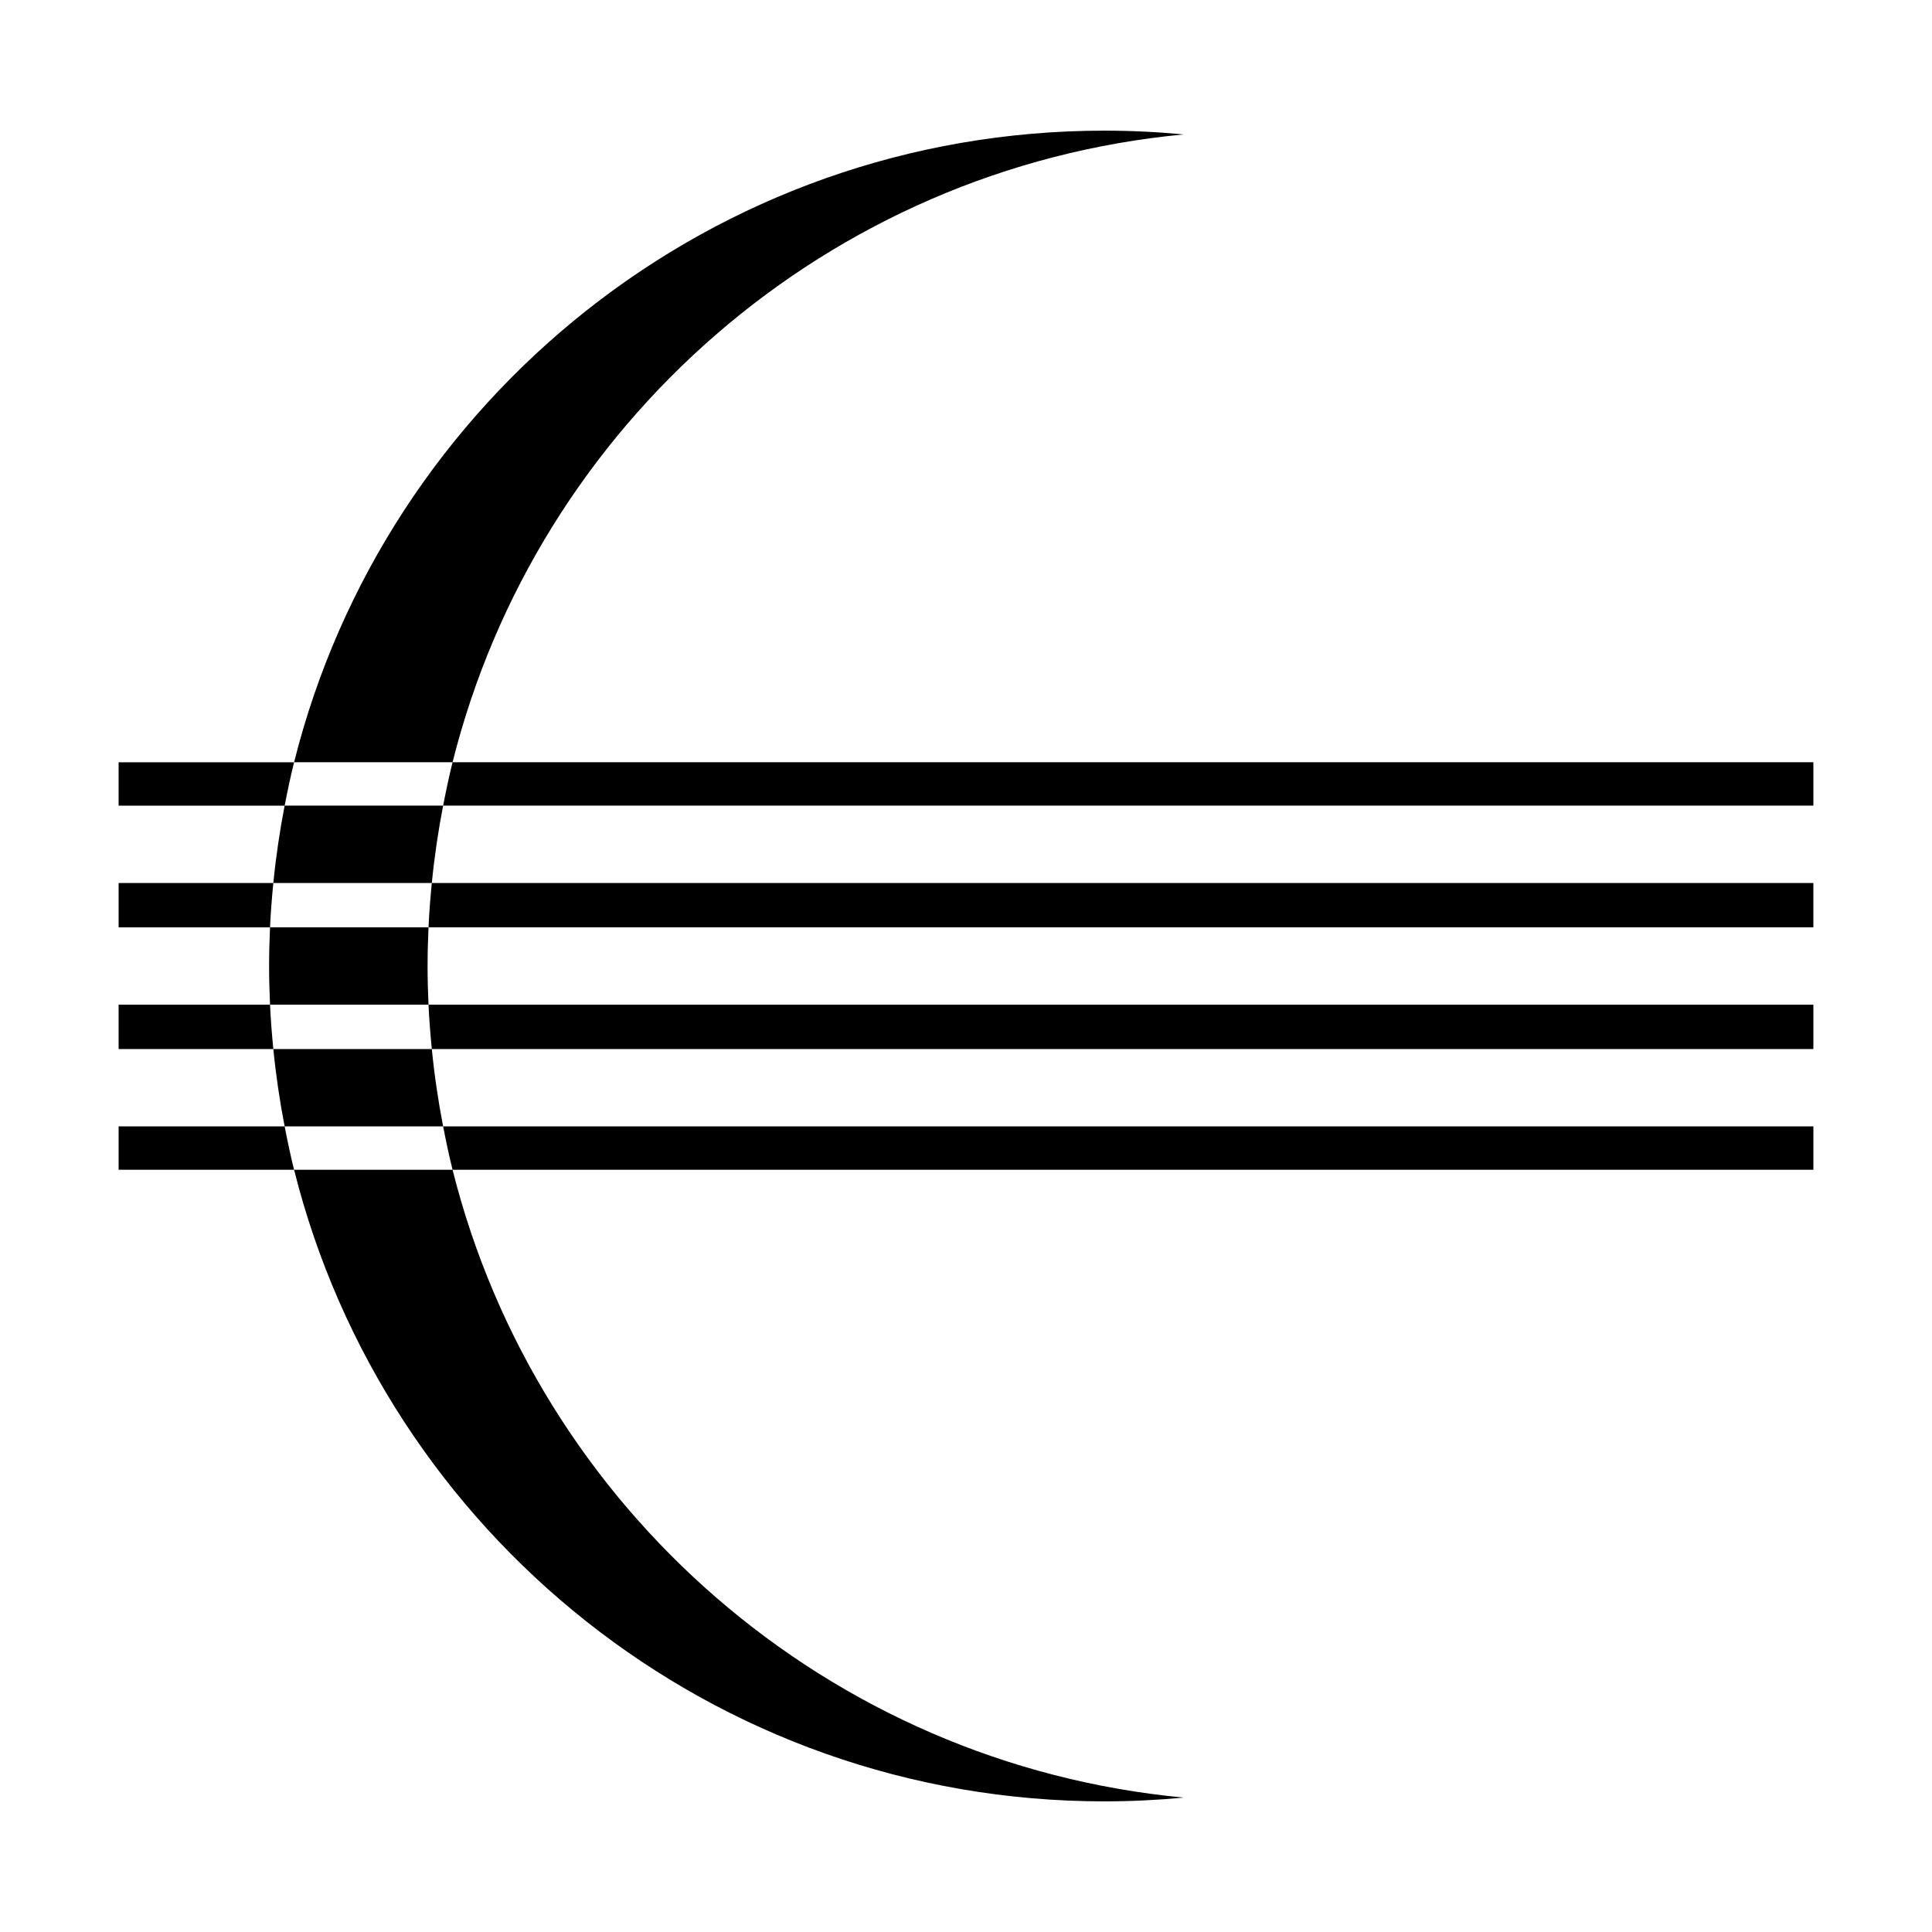
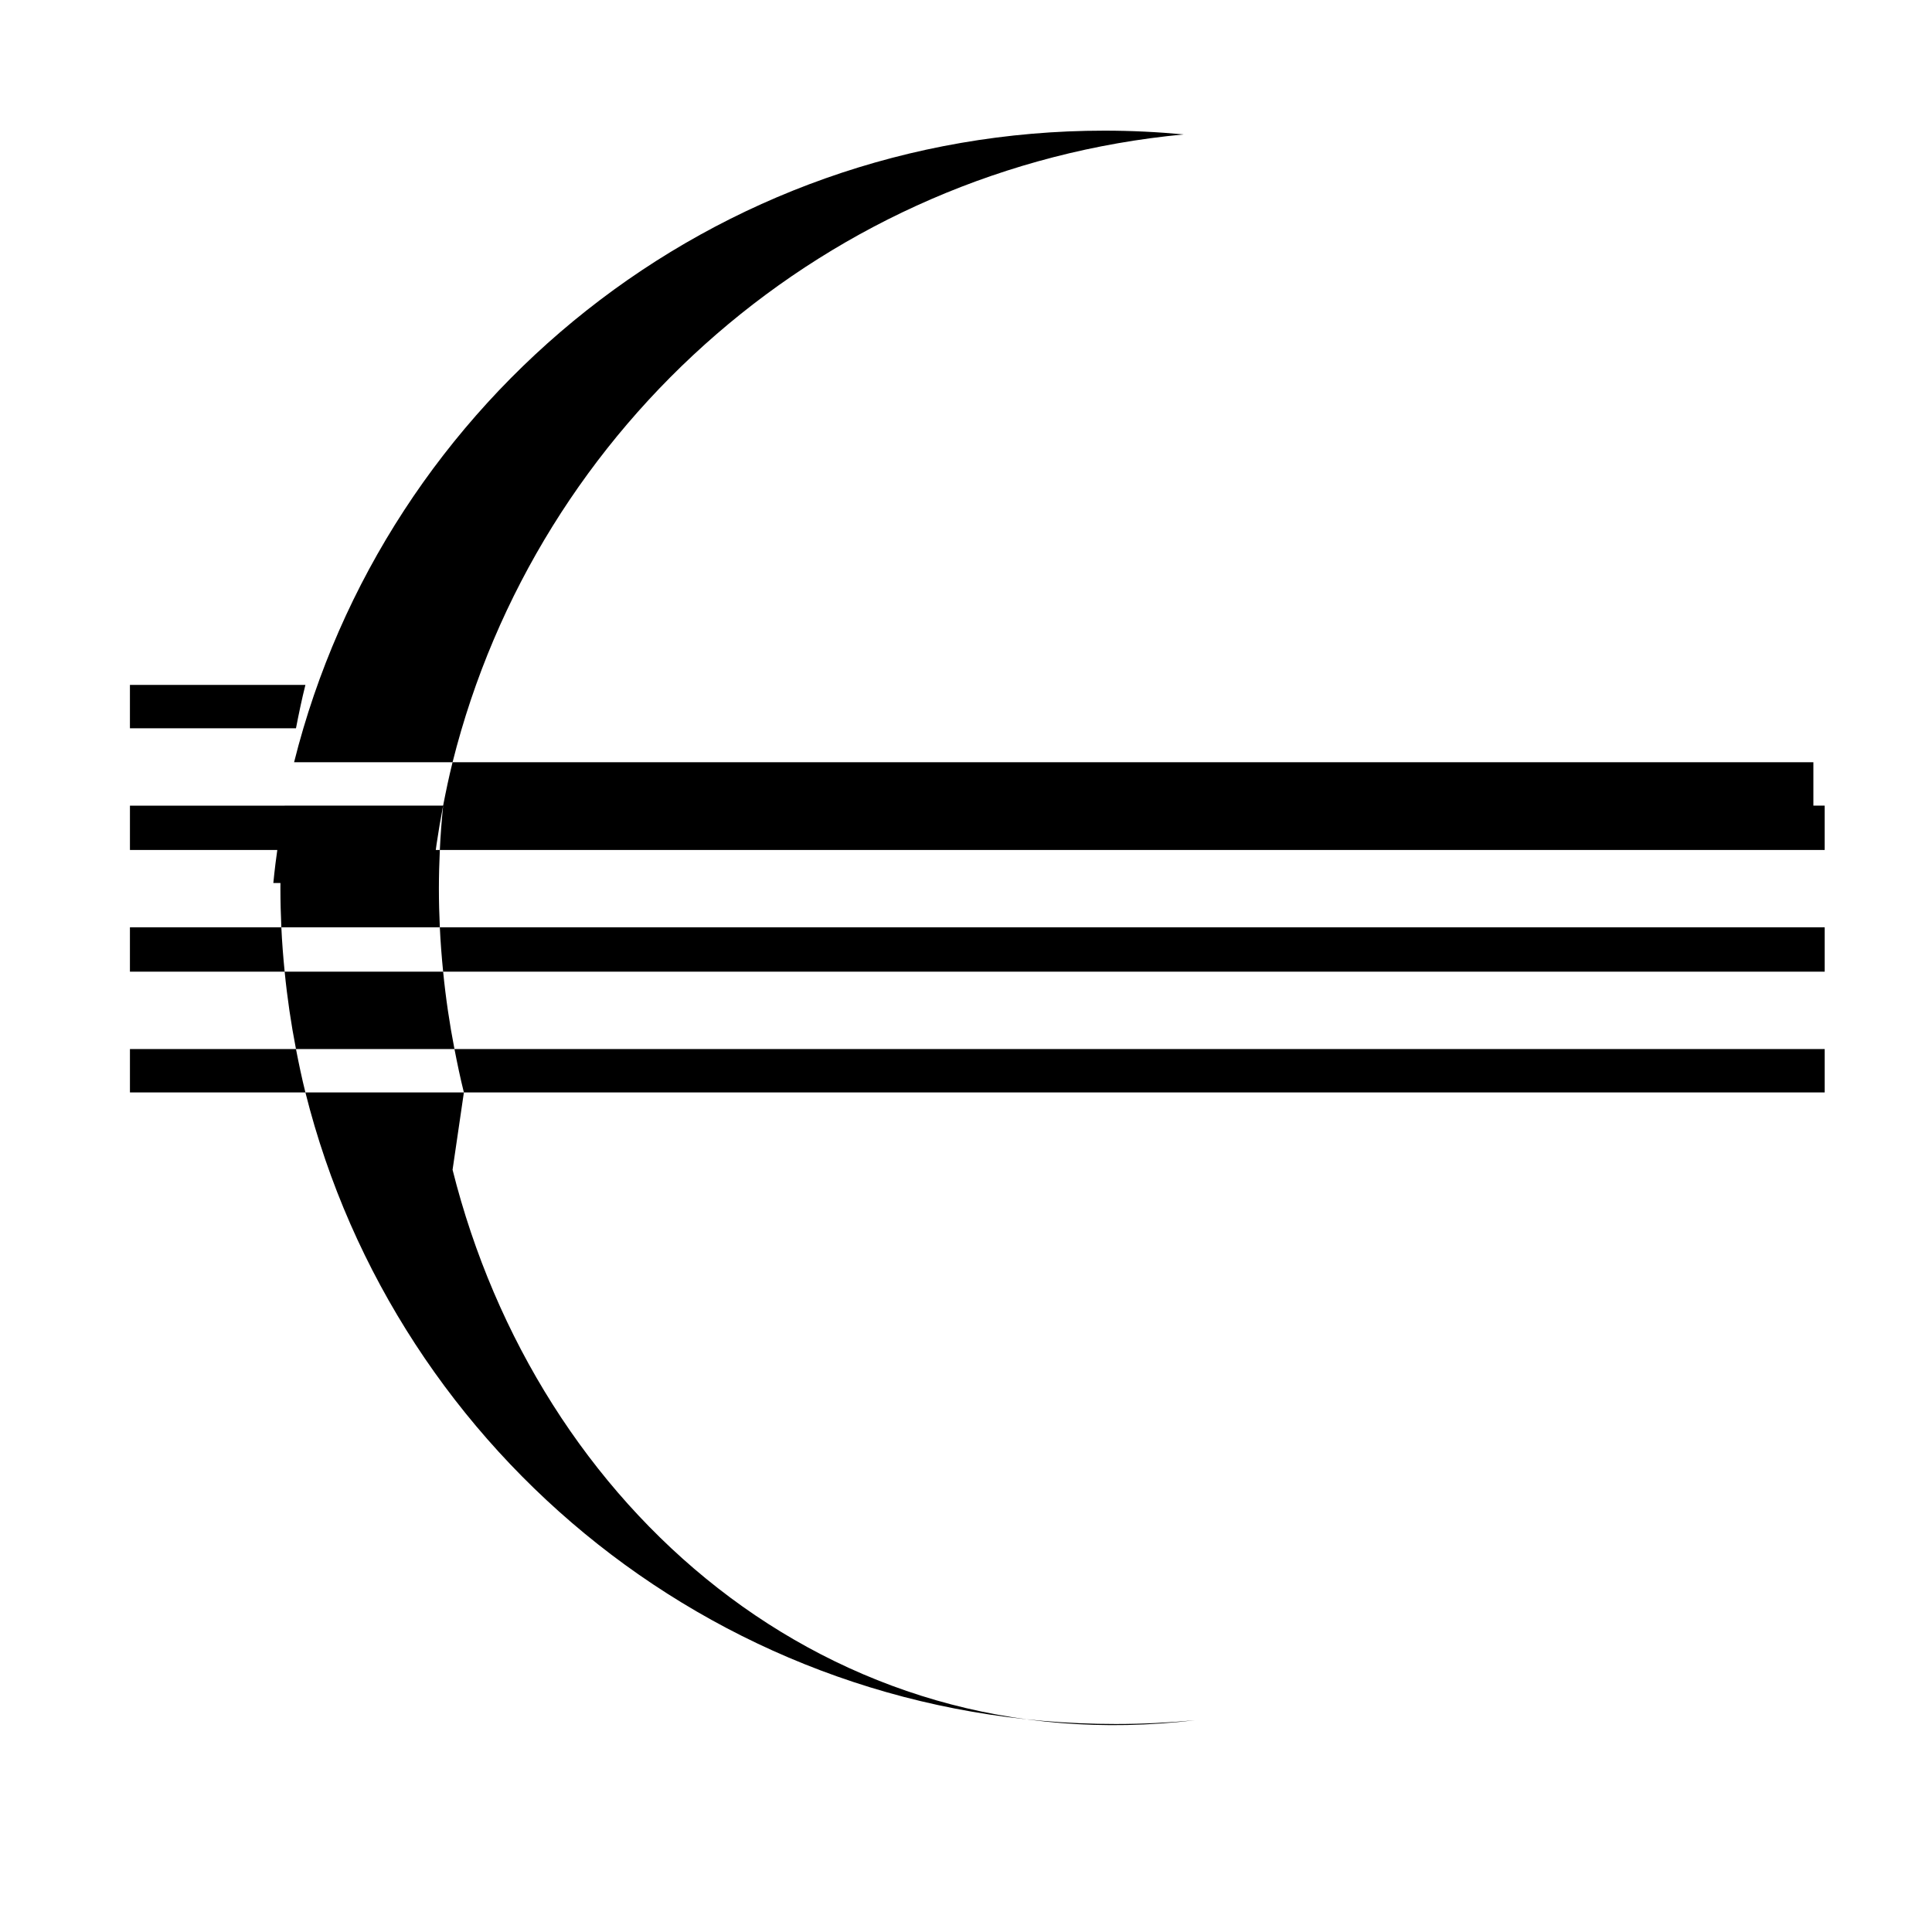
<svg xmlns="http://www.w3.org/2000/svg" width="128" height="128" version="1.1">
  <title>Eclipse Icon</title>
  <desc>This is shape (source) for Clarity vector icon theme for gtk</desc>
-   <path d="m 73.172,8.656 c -25.913,0 -47.665,17.797 -53.688,41.844 l 10.5,0 c 5.615,-22.396 24.88,-39.377 48.438,-41.594 -1.73,-0.163 -3.478,-0.25 -5.25,-0.25 z M 29.984,50.5 c -0.238,0.95 -0.437,1.907 -0.625,2.875 l 89.313,0 1.469,0 0,-2.875 -1.469,0 -88.688,0 z m -0.625,2.875 -10.5,0 c -0.327,1.681 -0.579,3.393 -0.75,5.125 l 10.5,0 c 0.171,-1.734 0.423,-3.442 0.75,-5.125 z m -0.75,5.125 c -0.096,0.971 -0.174,1.952 -0.219,2.938 l 90.281,0 1.469,0 0,-2.938 -1.469,0 -90.063,0 z m -0.219,2.938 -10.5,0 c -0.039,0.851 -0.062,1.702 -0.062,2.562 0,0.861 0.024,1.711 0.062,2.562 l 10.5,0 c -0.039,-0.848 -0.062,-1.704 -0.062,-2.562 0,-0.858 0.024,-1.714 0.062,-2.562 z m 0,5.125 c 0.045,0.985 0.123,1.966 0.219,2.938 l 90.063,0 1.469,0 0,-2.938 -1.469,0 -90.281,0 z m 0.219,2.938 -10.5,0 c 0.171,1.732 0.423,3.444 0.75,5.125 l 10.5,0 c -0.327,-1.683 -0.579,-3.391 -0.75,-5.125 z m 0.75,5.125 c 0.188,0.968 0.387,1.925 0.625,2.875 l 88.688,0 1.469,0 0,-2.875 -1.469,0 -89.313,0 z m 0.625,2.875 -10.5,0 c 6.022,24.046 27.774,41.844 53.688,41.844 1.772,0 3.52,-0.087 5.25,-0.25 C 54.864,116.877 35.599,99.896 29.984,77.5 z m -10.5,0 c -0.237,-0.945 -0.438,-1.911 -0.625,-2.875 l -9.562,0 -1.438,0 0,2.875 1.438,0 10.188,0 z m -1.375,-8 c -0.096,-0.972 -0.174,-1.952 -0.219,-2.938 l -8.594,0 -1.438,0 0,2.938 1.438,0 8.812,0 z m -0.219,-8.062 c 0.045,-0.986 0.123,-1.966 0.219,-2.938 l -8.812,0 -1.438,0 0,2.938 1.438,0 8.594,0 z m 0.969,-8.062 c 0.187,-0.964 0.388,-1.93 0.625,-2.875 l -10.188,0 -1.438,0 0,2.875 1.438,0 9.562,0 z" />
+   <path d="m 73.172,8.656 c -25.913,0 -47.665,17.797 -53.688,41.844 l 10.5,0 c 5.615,-22.396 24.88,-39.377 48.438,-41.594 -1.73,-0.163 -3.478,-0.25 -5.25,-0.25 z M 29.984,50.5 c -0.238,0.95 -0.437,1.907 -0.625,2.875 l 89.313,0 1.469,0 0,-2.875 -1.469,0 -88.688,0 z m -0.625,2.875 -10.5,0 c -0.327,1.681 -0.579,3.393 -0.75,5.125 l 10.5,0 c 0.171,-1.734 0.423,-3.442 0.75,-5.125 z c -0.096,0.971 -0.174,1.952 -0.219,2.938 l 90.281,0 1.469,0 0,-2.938 -1.469,0 -90.063,0 z m -0.219,2.938 -10.5,0 c -0.039,0.851 -0.062,1.702 -0.062,2.562 0,0.861 0.024,1.711 0.062,2.562 l 10.5,0 c -0.039,-0.848 -0.062,-1.704 -0.062,-2.562 0,-0.858 0.024,-1.714 0.062,-2.562 z m 0,5.125 c 0.045,0.985 0.123,1.966 0.219,2.938 l 90.063,0 1.469,0 0,-2.938 -1.469,0 -90.281,0 z m 0.219,2.938 -10.5,0 c 0.171,1.732 0.423,3.444 0.75,5.125 l 10.5,0 c -0.327,-1.683 -0.579,-3.391 -0.75,-5.125 z m 0.75,5.125 c 0.188,0.968 0.387,1.925 0.625,2.875 l 88.688,0 1.469,0 0,-2.875 -1.469,0 -89.313,0 z m 0.625,2.875 -10.5,0 c 6.022,24.046 27.774,41.844 53.688,41.844 1.772,0 3.52,-0.087 5.25,-0.25 C 54.864,116.877 35.599,99.896 29.984,77.5 z m -10.5,0 c -0.237,-0.945 -0.438,-1.911 -0.625,-2.875 l -9.562,0 -1.438,0 0,2.875 1.438,0 10.188,0 z m -1.375,-8 c -0.096,-0.972 -0.174,-1.952 -0.219,-2.938 l -8.594,0 -1.438,0 0,2.938 1.438,0 8.812,0 z m -0.219,-8.062 c 0.045,-0.986 0.123,-1.966 0.219,-2.938 l -8.812,0 -1.438,0 0,2.938 1.438,0 8.594,0 z m 0.969,-8.062 c 0.187,-0.964 0.388,-1.93 0.625,-2.875 l -10.188,0 -1.438,0 0,2.875 1.438,0 9.562,0 z" />
</svg>